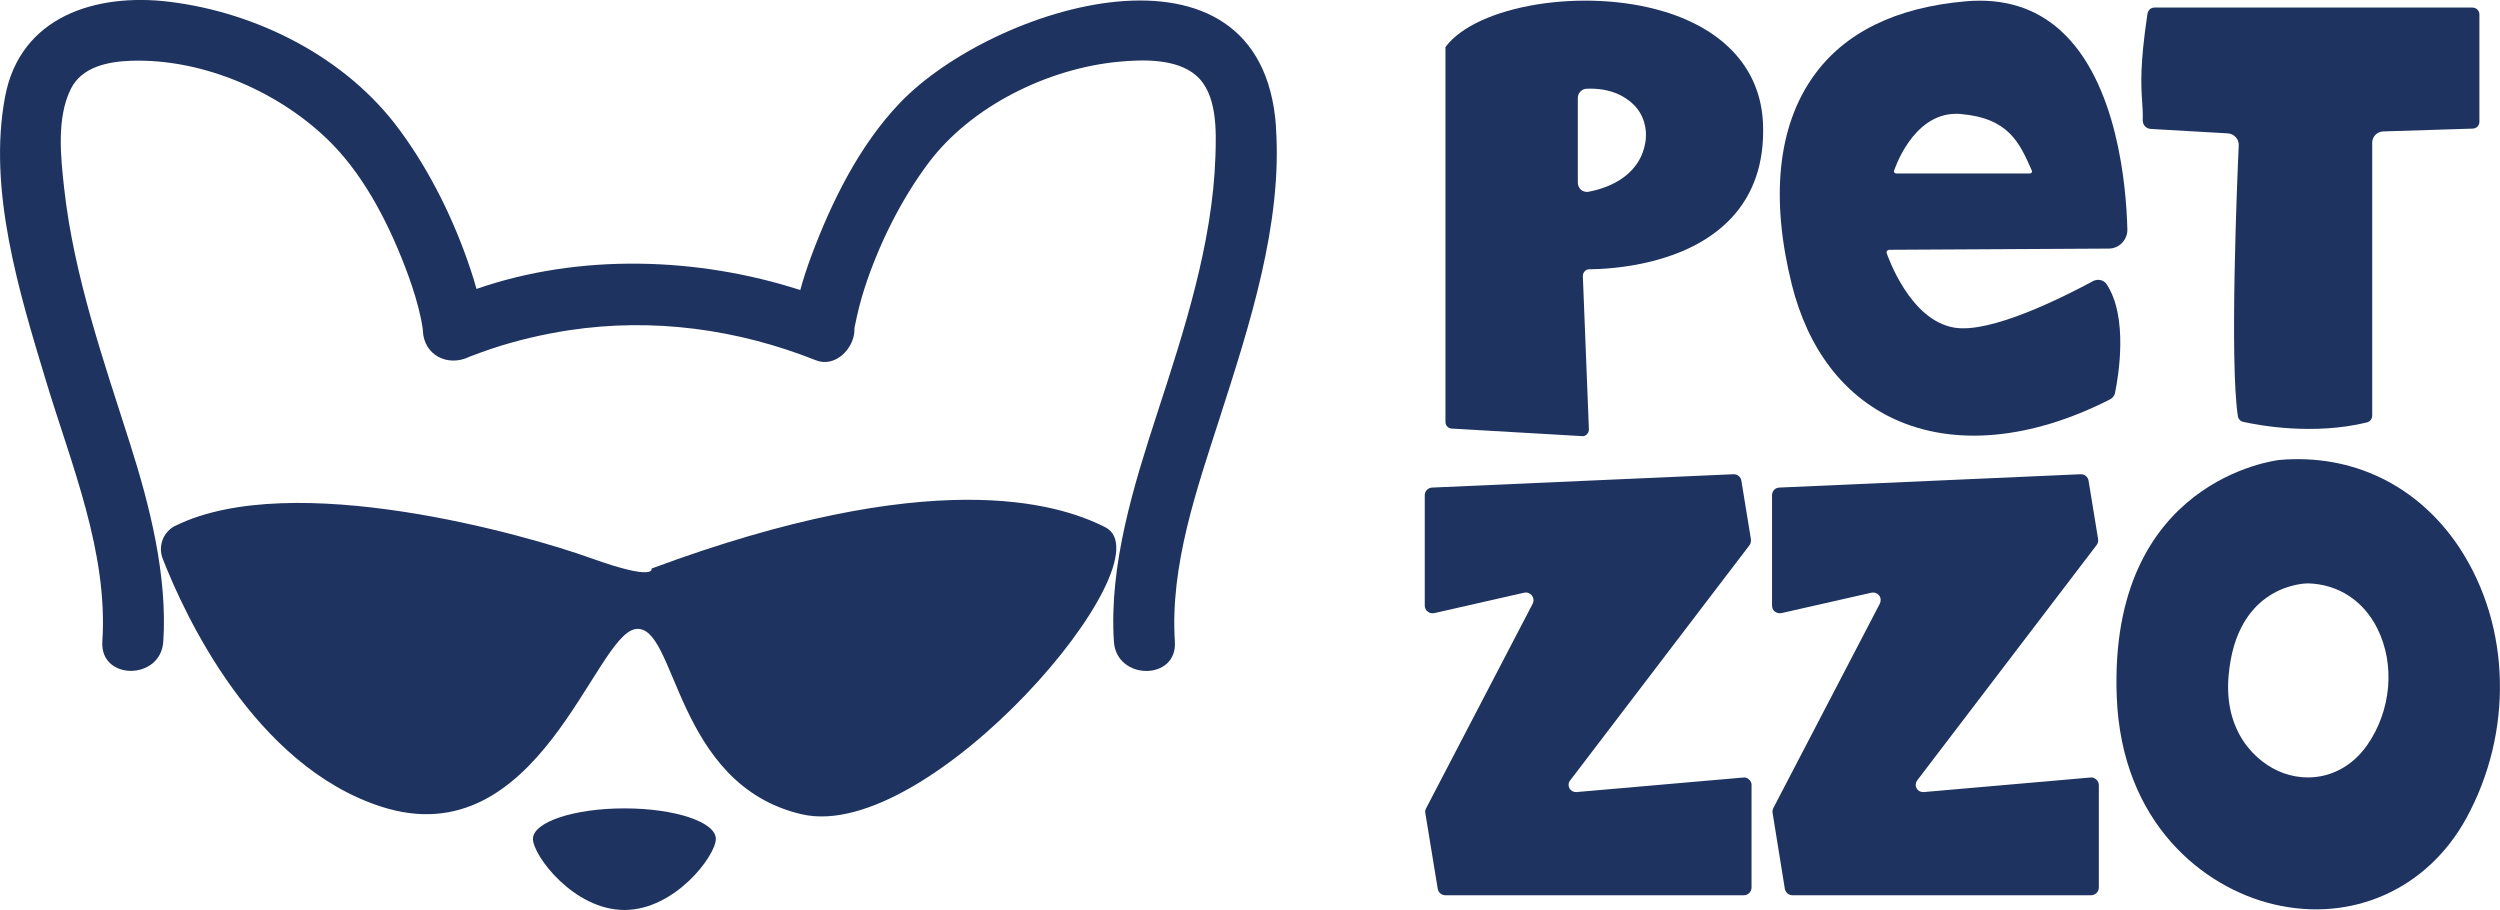
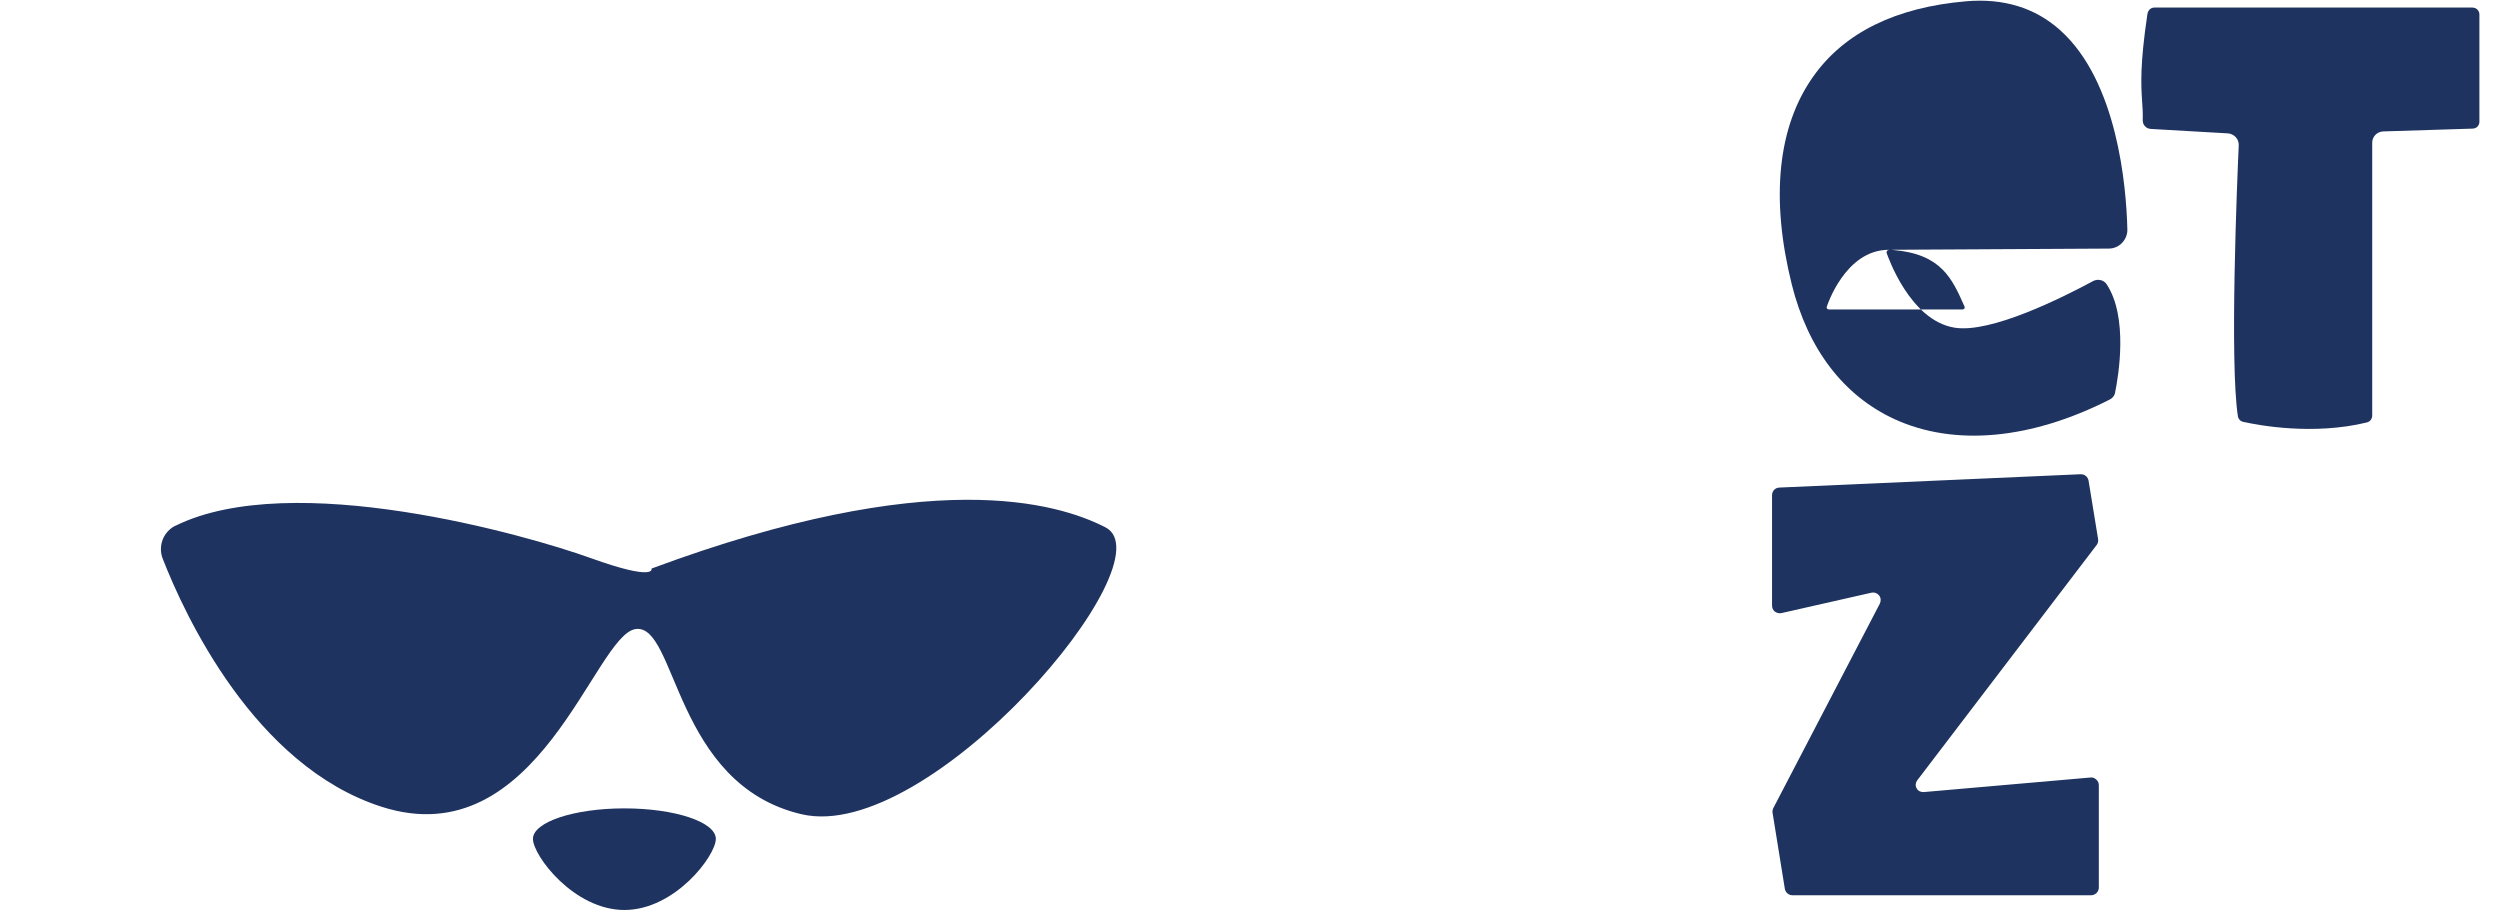
<svg xmlns="http://www.w3.org/2000/svg" viewBox="0 0 268.22 97.63" data-name="Capa 2" id="Capa_2">
  <defs>
    <style>
      .cls-1 {
        fill: #1f3360;
      }
    </style>
  </defs>
  <g data-name="Capa 1" id="Capa_1-2">
    <g>
      <g>
        <g>
-           <path d="M187.92,84.24v10.99c0,.45-.38.82-.82.82h-32.03c-.41,0-.75-.29-.82-.7l-1.33-8.12c-.04-.18,0-.36.09-.52l11.43-21.94c.14-.29.11-.63-.09-.88-.14-.2-.39-.32-.63-.32-.07,0-.13.02-.2.02l-9.64,2.19c-.25.05-.5,0-.7-.16-.22-.16-.32-.41-.32-.66v-11.83c0-.45.36-.81.81-.82l32.3-1.43h.05c.39,0,.75.29.81.7l1.02,6.25c.04.23-.02.47-.14.65l-19.25,25.25c-.2.25-.22.57-.07.86.16.27.45.41.75.39l17.89-1.56c.23-.04.47.05.63.22.18.16.27.38.27.61Z" class="cls-1" />
          <path d="M225.18,84.24v10.99c0,.45-.38.82-.84.82h-32.03c-.41,0-.75-.29-.82-.7l-1.31-8.12c-.04-.18,0-.36.07-.52l11.43-21.94c.14-.29.13-.63-.07-.88-.16-.2-.39-.32-.65-.32-.05,0-.13.02-.18.02l-9.66,2.19c-.23.05-.5-.02-.7-.16-.2-.16-.3-.39-.3-.66v-11.83c0-.45.34-.81.79-.82l32.31-1.43h.04c.41,0,.75.29.82.7l1.02,6.25c.04.23-.02.47-.16.65l-19.25,25.25c-.18.25-.22.57-.05.86.14.27.45.41.75.39l17.87-1.56c.25-.04.47.05.65.22.18.16.27.38.27.61Z" class="cls-1" />
-           <path d="M263.94,58.87c-4.43-6.76-11.52-10.22-19.41-9.52-.24.04-18.3,2.07-17.43,25.35.5,13.65,9.37,20.56,16.83,22.32,8.39,2,16.48-1.61,20.65-9.19,5.07-9.22,4.82-20.59-.65-28.97ZM253.94,79.98c-1.56,2.22-3.87,3.43-6.32,3.43-.87,0-1.76-.15-2.63-.46-3.04-1.11-6.41-4.5-5.89-10.43.83-9.8,8.15-9.93,8.52-9.93h.02c3.2.09,5.91,1.83,7.41,4.82,1.94,3.87,1.52,8.82-1.11,12.58Z" class="cls-1" />
        </g>
        <g>
          <path d="M266.01,1.56v11.5c0,.41-.31.74-.74.74l-9.57.3c-.67.02-1.19.56-1.19,1.2v29.28c0,.35-.22.65-.56.74-5.76,1.41-11.63.31-13.28-.06-.3-.06-.52-.3-.57-.59-.89-5.69-.09-25.22.09-29.08.02-.67-.48-1.22-1.15-1.28-1.69-.09-5.43-.31-7.65-.44l-.65-.04c-.48-.02-.87-.44-.85-.94.02-.74-.02-1.39-.07-2.06-.11-1.72-.24-3.87.57-9.32.07-.43.37-.7.76-.7h34.1c.43,0,.76.33.76.74Z" class="cls-1" />
-           <path d="M178.49,1.23c-8.48-2.57-20.06-.69-23.41,3.82v40.23c0,.37.3.69.67.7l13.98.81c.19.04.39-.06.52-.19.15-.15.22-.33.22-.54l-.65-16.45c0-.19.07-.37.2-.5.13-.15.3-.22.48-.22,2.37-.02,10.45-.44,15.19-5.43,2.46-2.59,3.63-6.02,3.46-10.2-.24-5.76-4.04-10.04-10.67-12.04ZM176.52,15.31c-.67,3.87-4.48,4.96-6.07,5.26-.07.02-.13.02-.19.02-.22,0-.44-.07-.63-.22-.22-.2-.35-.48-.35-.78v-9.09c0-.52.43-.96.94-.98,2.61-.11,4.19.85,5.06,1.72,1.04,1.02,1.5,2.54,1.24,4.07Z" class="cls-1" />
-           <path d="M202.64,26.8l23.59-.13c.56,0,1.07-.22,1.44-.61.39-.41.59-.93.57-1.46-.11-4.59-1.06-15.87-7.22-21.37-2.69-2.41-6.09-3.44-10.11-3.09-7.5.65-13.02,3.35-16.35,8.04-3.83,5.37-4.63,13.09-2.32,22.35,1.74,6.95,5.56,11.93,11.04,14.45,6.41,2.93,14.59,2.19,23.06-2.11.31-.15.54-.43.59-.78.37-1.83,1.41-8.07-.91-11.59-.3-.46-.93-.61-1.44-.35-3.19,1.72-11.02,5.67-14.91,5-4.8-.8-7.15-7.72-7.26-8.02-.02-.07,0-.15.04-.2.04-.07.11-.11.19-.11ZM209.86,12.21c.15,0,.31,0,.48.02,5.17.44,6.32,3.06,7.65,6.07.04.07.02.15-.02.22-.04.06-.11.09-.2.09h-14.33c-.07,0-.15-.04-.19-.09-.06-.06-.06-.13-.04-.2.02-.06,1.96-6.11,6.65-6.11Z" class="cls-1" />
+           <path d="M202.64,26.8l23.59-.13c.56,0,1.07-.22,1.44-.61.39-.41.59-.93.57-1.46-.11-4.59-1.06-15.87-7.22-21.37-2.69-2.41-6.09-3.44-10.11-3.09-7.5.65-13.02,3.35-16.35,8.04-3.83,5.37-4.63,13.09-2.32,22.35,1.74,6.95,5.56,11.93,11.04,14.45,6.41,2.93,14.59,2.19,23.06-2.11.31-.15.54-.43.59-.78.37-1.83,1.41-8.07-.91-11.59-.3-.46-.93-.61-1.44-.35-3.19,1.72-11.02,5.67-14.91,5-4.8-.8-7.15-7.72-7.26-8.02-.02-.07,0-.15.04-.2.04-.07.11-.11.19-.11Zc.15,0,.31,0,.48.02,5.17.44,6.32,3.06,7.65,6.07.04.07.02.15-.02.22-.04.06-.11.09-.2.09h-14.33c-.07,0-.15-.04-.19-.09-.06-.06-.06-.13-.04-.2.02-.06,1.96-6.11,6.65-6.11Z" class="cls-1" />
        </g>
      </g>
      <g>
        <path d="M18.82,56.4c-1.31.65-1.89,2.19-1.36,3.55,2.34,5.99,9.8,22.2,23.46,26.6,16.85,5.43,22.84-18.42,27.27-19.06,4.43-.64,4.09,16.67,17.82,19.87,13.73,3.2,39.57-27.22,32.58-30.79-5.15-2.63-18.7-6.71-48.69,4.43,0,0,.57,1.43-6.57-1.14-6.72-2.42-31.94-9.65-44.51-3.45Z" class="cls-1" />
-         <path d="M136.9,13.58c-1.55-21.95-30.38-12.96-40.35-2.54-4.34,4.53-7.35,10.63-9.52,16.47-.43,1.16-.84,2.38-1.17,3.61-11.01-3.56-23.72-3.95-34.74-.12-.19-.7-.4-1.4-.63-2.07-1.74-5.24-4.32-10.52-7.6-14.96C37.2,6.19,27.63,1.35,18.17.19,10.31-.77,2.16,1.74.54,10.4c-1.87,9.96,1.52,20.96,4.38,30.42,2.72,9.01,6.69,18.4,6.06,28.01-.27,4.2,6.27,4.19,6.54,0,.46-7.03-1.45-14.58-3.56-21.2-2.85-8.95-6.02-17.99-7.07-27.38-.37-3.34-.85-7.6.72-10.73,1.19-2.37,4.02-2.92,6.46-3,7.76-.26,16.15,3.41,21.55,8.91,3.72,3.79,6.37,9.15,8.18,14.11.57,1.57,1.07,3.18,1.4,4.82.04.18.11.64.15.87,0,.09.02.17.02.26.11,2.62,2.66,3.88,4.92,2.82.07-.03.1-.05.13-.06.04-.02.07-.03.14-.05.72-.27,1.44-.54,2.16-.78,2.71-.9,5.51-1.56,8.34-1.99,8.99-1.36,18.04-.13,26.47,3.22,2.08.83,4.06-1.24,4.14-3.15,0-.15,0-.23,0-.29.01-.05.03-.13.05-.24.27-1.36.6-2.7,1.03-4.03,1.52-4.68,3.89-9.47,6.83-13.41,4.6-6.17,12.91-10.21,20.49-10.91,2.57-.24,6.12-.34,8.23,1.45,2.32,1.97,2.19,5.99,2.1,8.72-.31,9.37-3.37,18.72-6.25,27.57-2.51,7.71-5.18,16.24-4.64,24.48.27,4.18,6.82,4.21,6.54,0-.53-8.2,2.38-16.43,4.84-24.09,3.14-9.79,6.73-20.73,6-31.15Z" class="cls-1" />
        <path d="M76.8,90c0,1.81-4.39,7.63-9.81,7.63s-9.81-5.83-9.81-7.63,4.39-3.27,9.81-3.27,9.81,1.46,9.81,3.27Z" class="cls-1" />
      </g>
    </g>
  </g>
</svg>